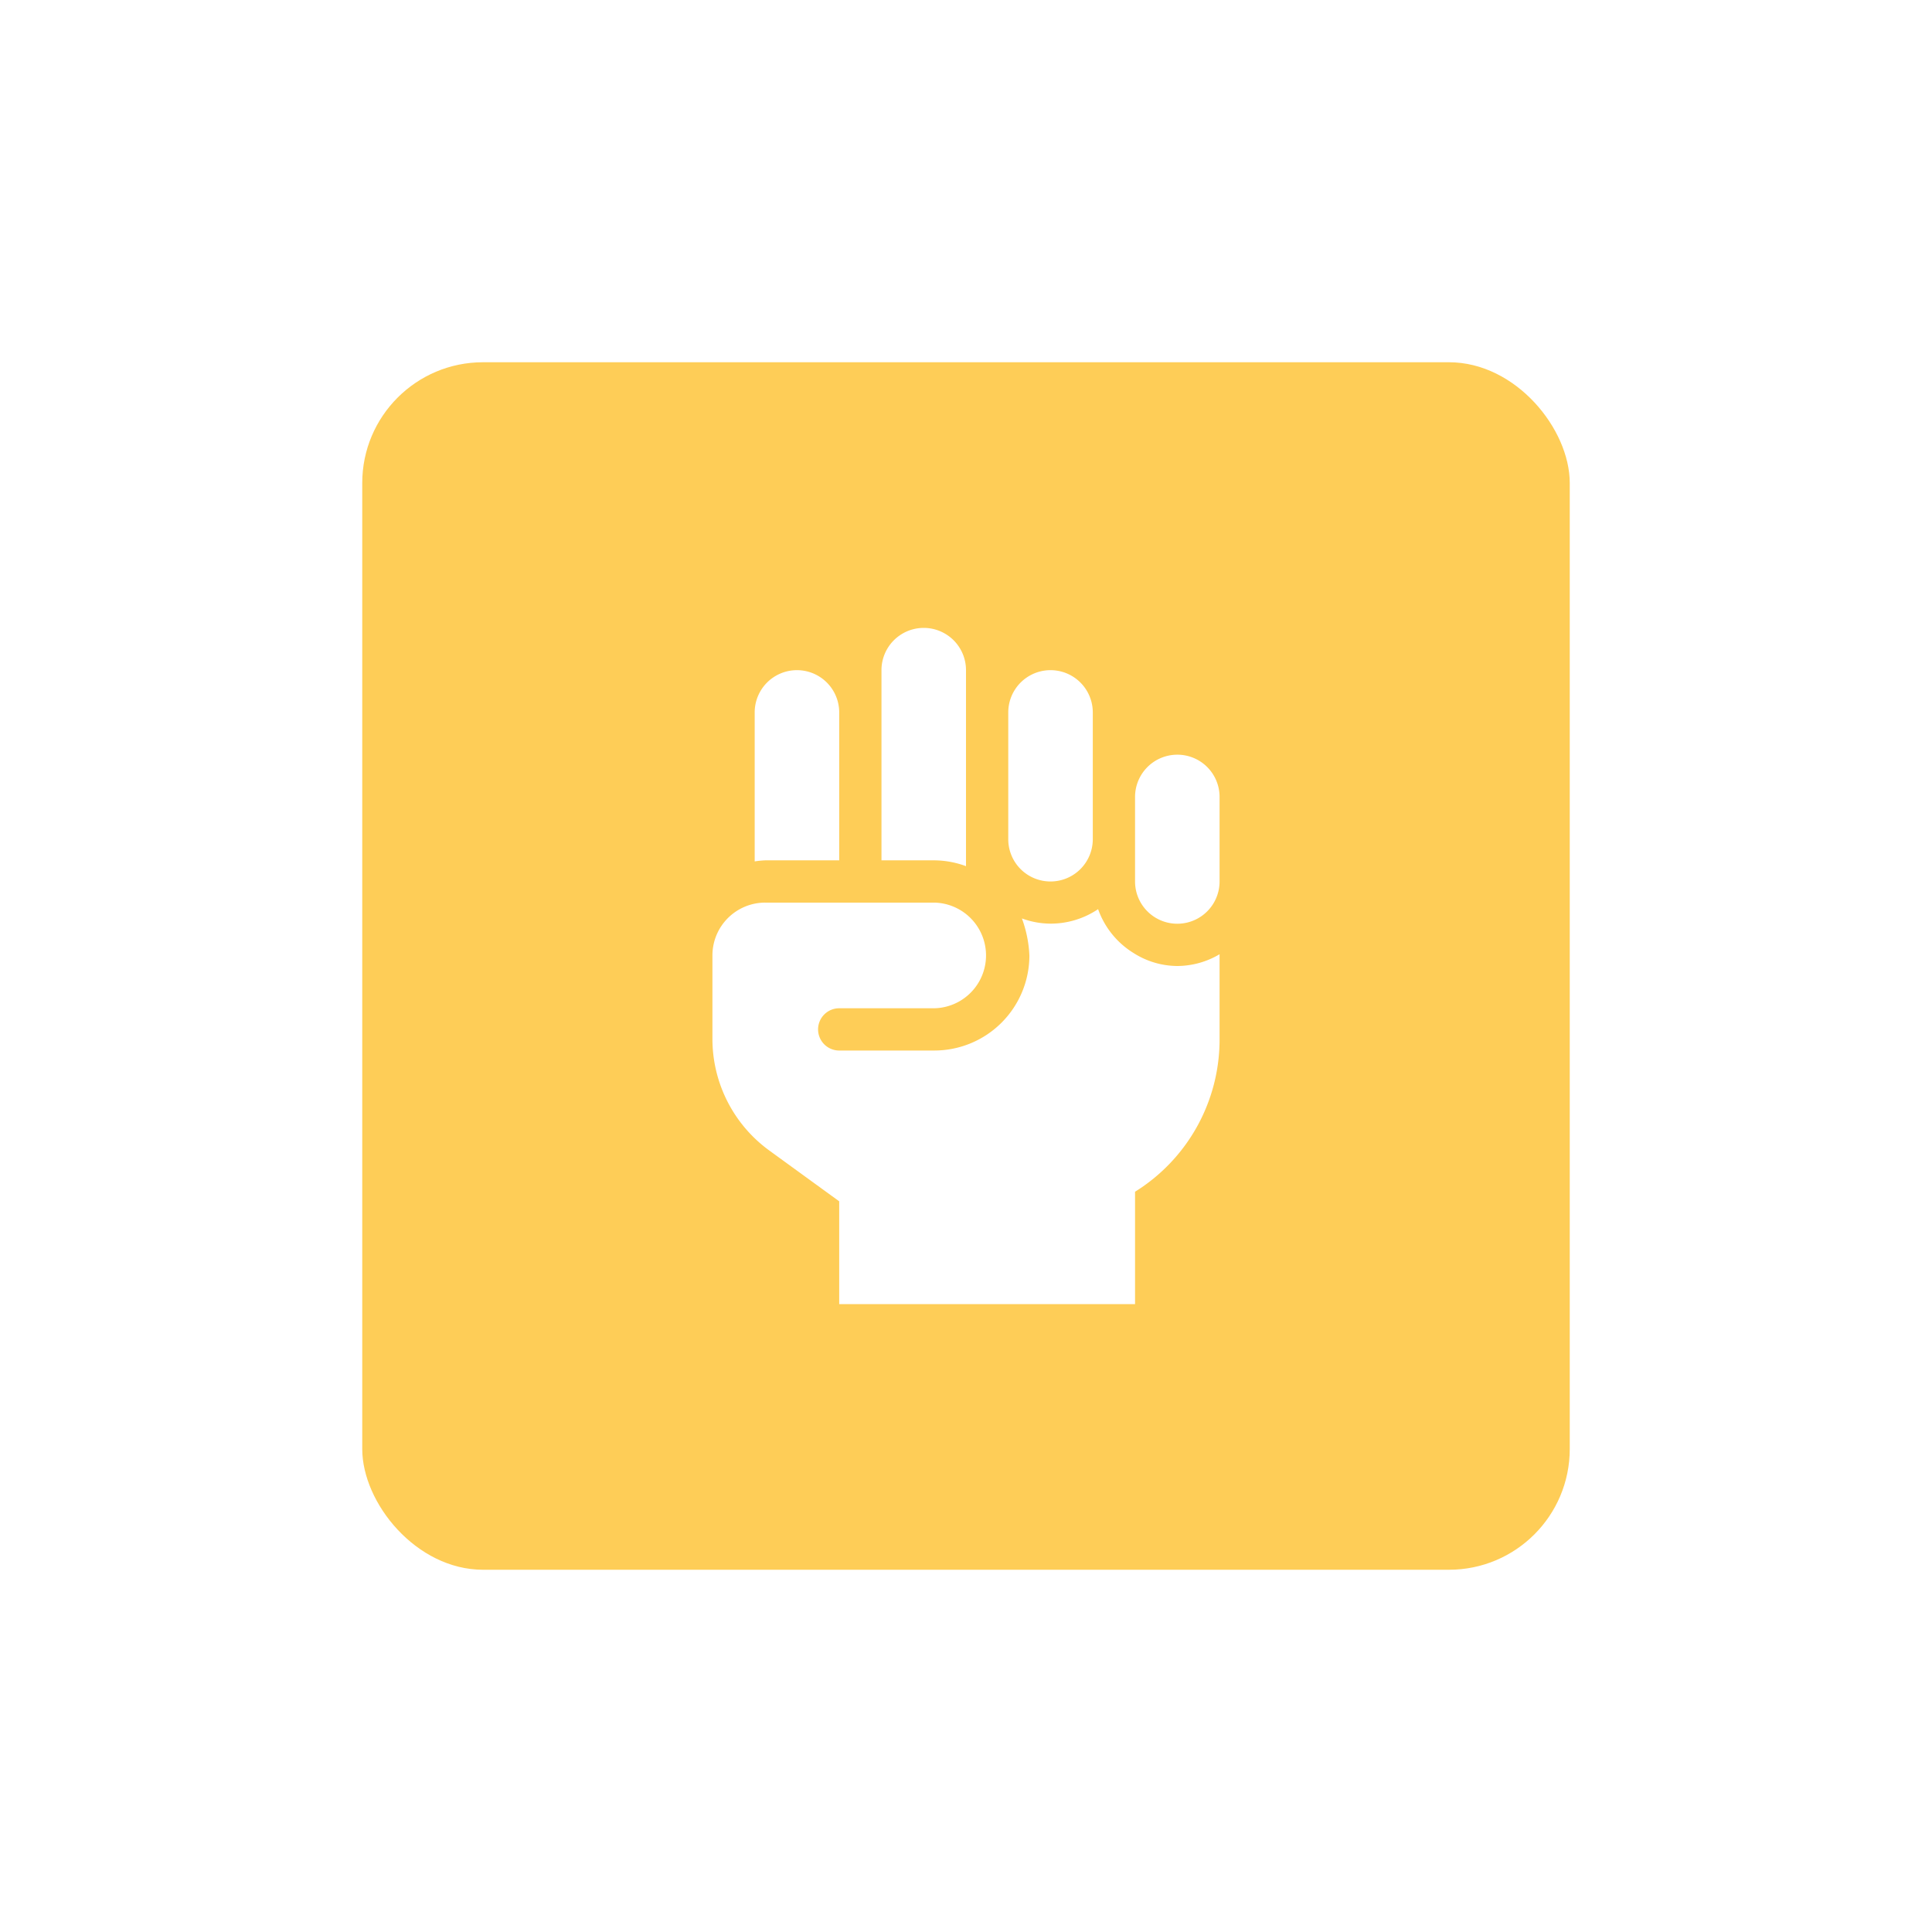
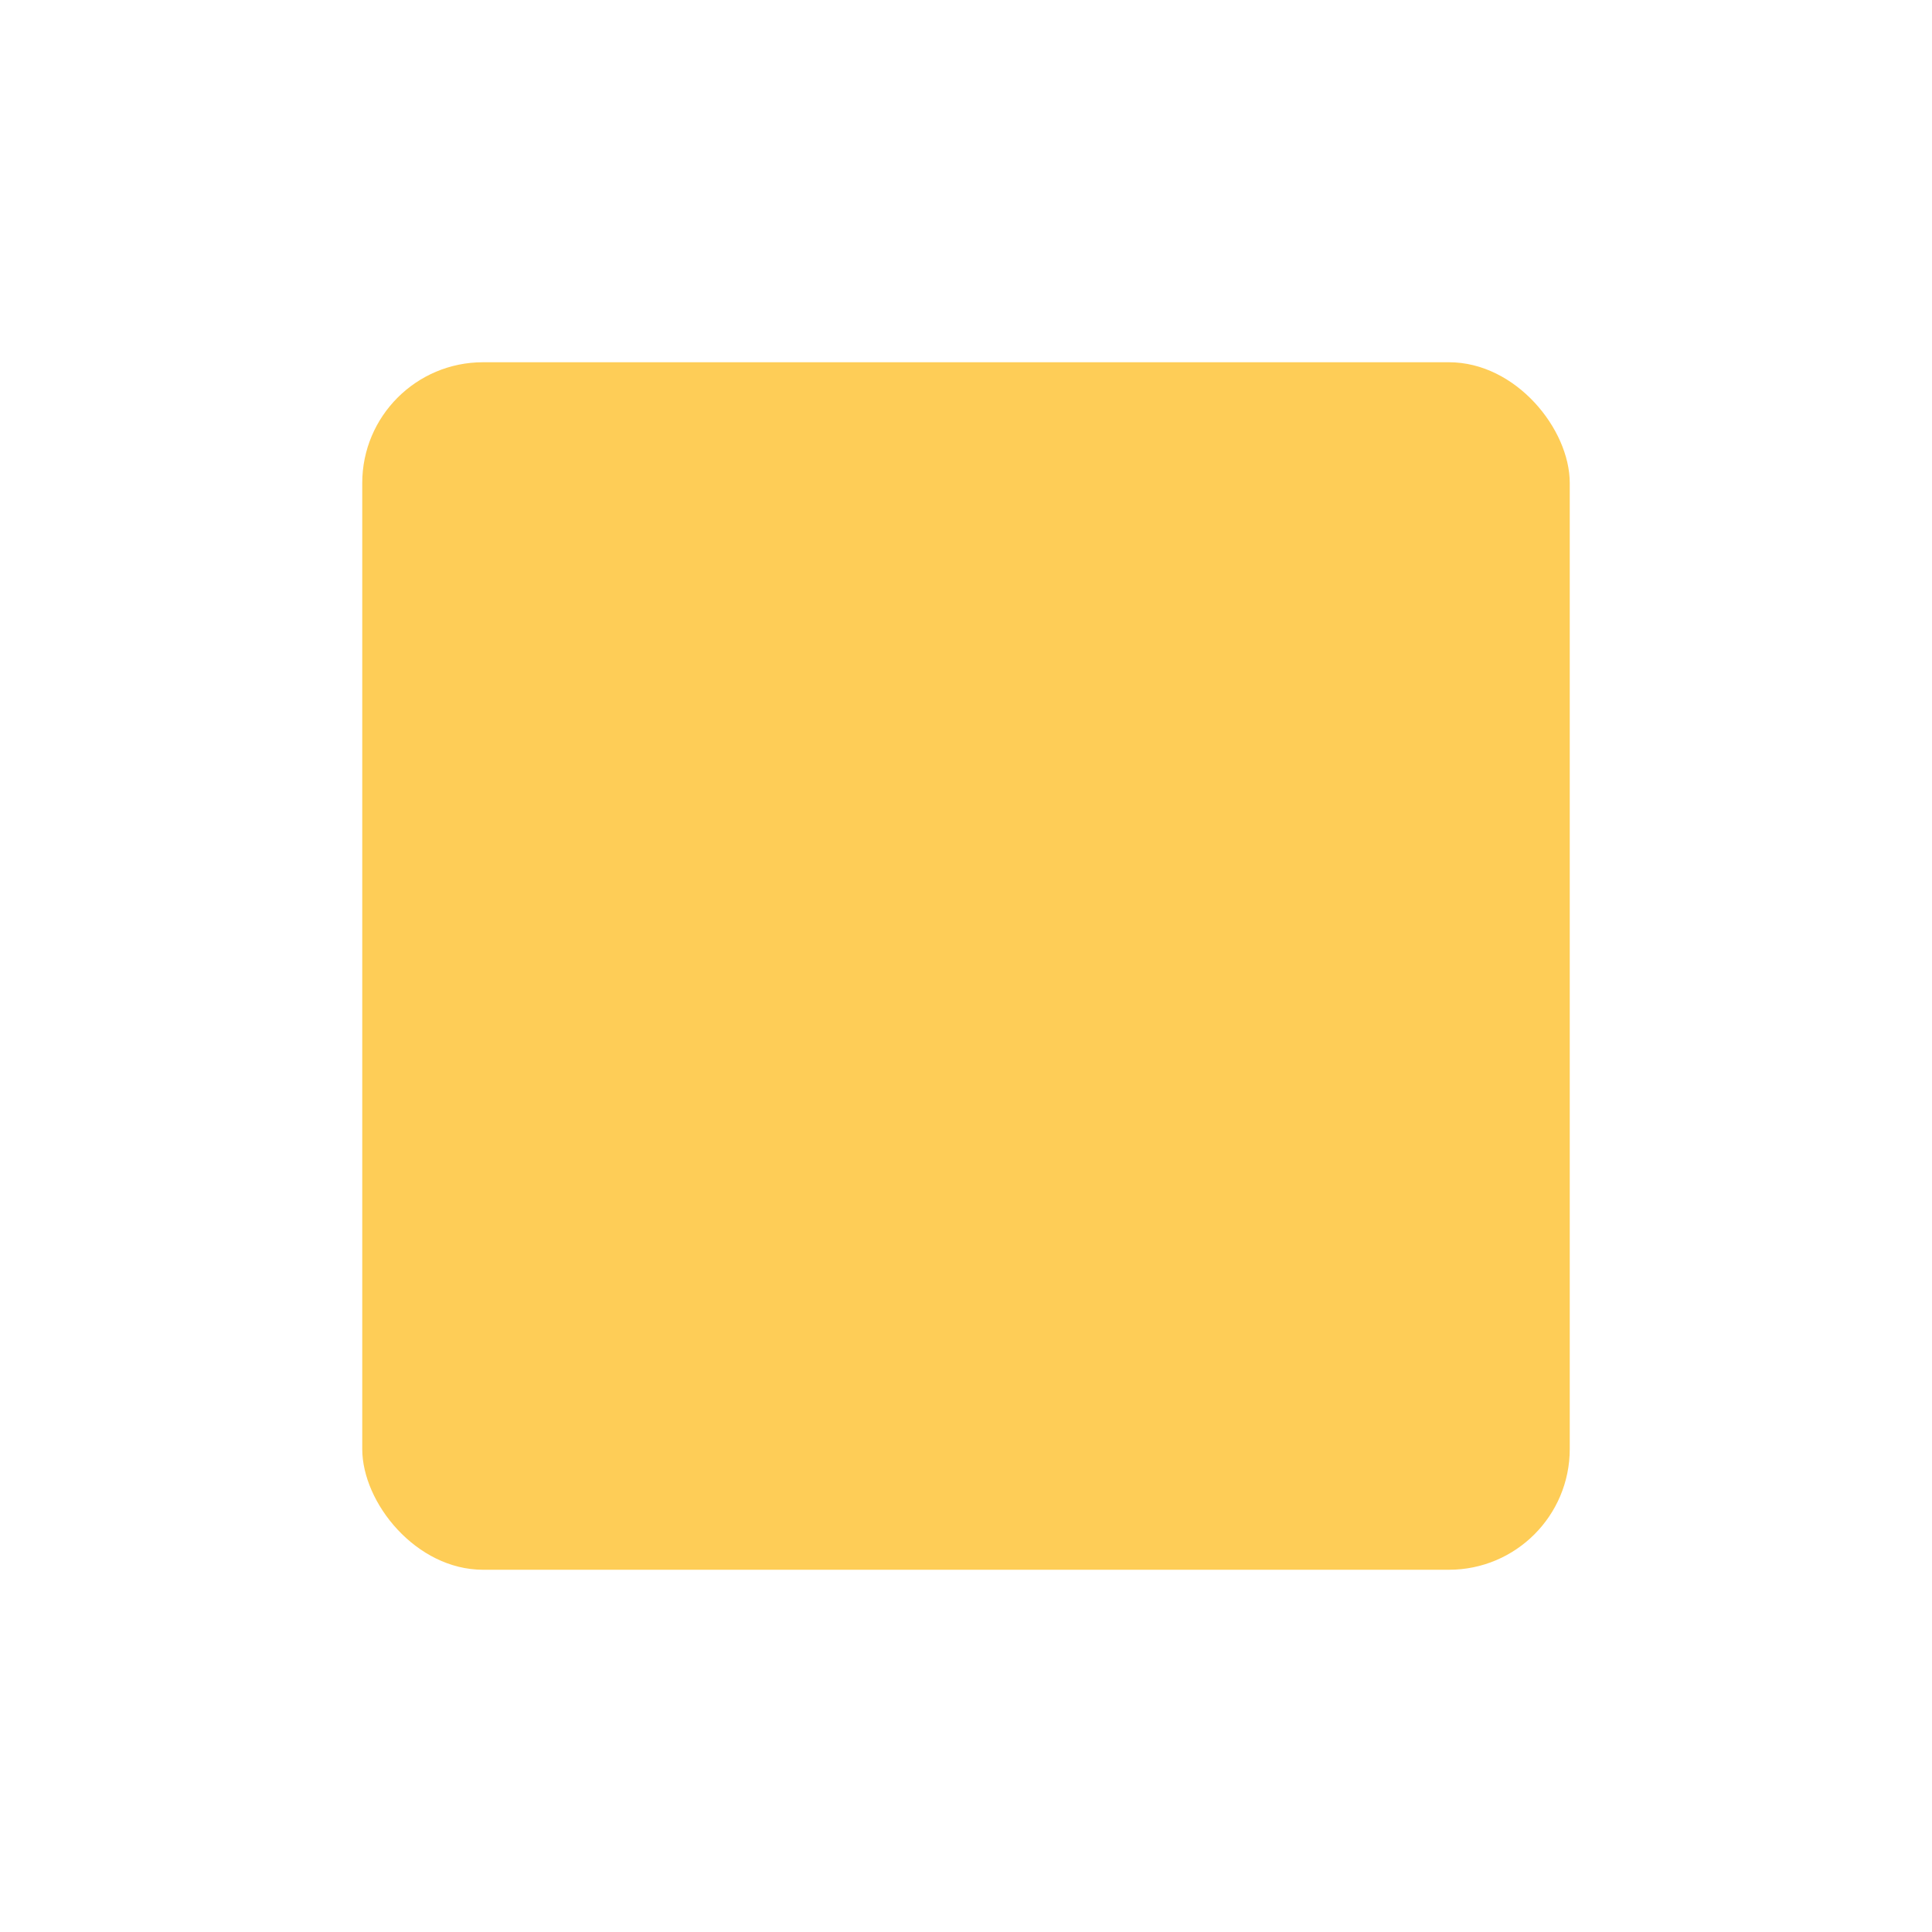
<svg xmlns="http://www.w3.org/2000/svg" width="80" height="80" viewBox="0 0 80 80">
  <defs>
    <filter id="Rectangle_197" x="0" y="0" width="80" height="80" filterUnits="userSpaceOnUse">
      <feOffset input="SourceAlpha" />
      <feGaussianBlur stdDeviation="5" result="blur" />
      <feFlood flood-color="#fecd57" />
      <feComposite operator="in" in2="blur" />
      <feComposite in="SourceGraphic" />
    </filter>
  </defs>
  <g id="feature-icon" transform="translate(-909 -493)">
    <g transform="matrix(1, 0, 0, 1, 909, 493)" filter="url(#Rectangle_197)">
      <rect id="Rectangle_197-2" data-name="Rectangle 197" width="50" height="50" rx="5" transform="translate(15 15)" fill="#fecd57" />
    </g>
-     <path id="hand-fist" d="M42.5,9.866V1.75a1.75,1.75,0,0,0-3.5,0V9.625h2.188A3.855,3.855,0,0,1,42.5,9.866Zm-5.25-.241V3.5a1.75,1.75,0,0,0-3.5,0V9.669a3.848,3.848,0,0,1,.438-.044ZM46,10.5a1.75,1.75,0,0,0,1.75-1.75V3.5a1.75,1.75,0,0,0-3.5,0V8.75A1.748,1.748,0,0,0,46,10.5Zm5.25-5.25A1.75,1.75,0,0,0,49.5,7v3.5a1.75,1.75,0,1,0,3.5,0V7A1.748,1.748,0,0,0,51.25,5.25Zm-1.81,8.214a3.508,3.508,0,0,1-1.47-1.818,3.514,3.514,0,0,1-1.97.6,3.467,3.467,0,0,1-1.185-.216,5.089,5.089,0,0,1,.31,1.534A3.938,3.938,0,0,1,41.188,17.5H37.25a.875.875,0,1,1,0-1.75h3.938a2.188,2.188,0,0,0,0-4.375h-7A2.187,2.187,0,0,0,32,13.562V17.03a5.715,5.715,0,0,0,2.341,4.6l2.909,2.114V28H49.5V23.347A7.42,7.42,0,0,0,53,17.063v-3.55A3.46,3.46,0,0,1,51.25,14,3.4,3.4,0,0,1,49.44,13.464Z" transform="translate(906.5 519)" fill="#fff" />
  </g>
</svg>